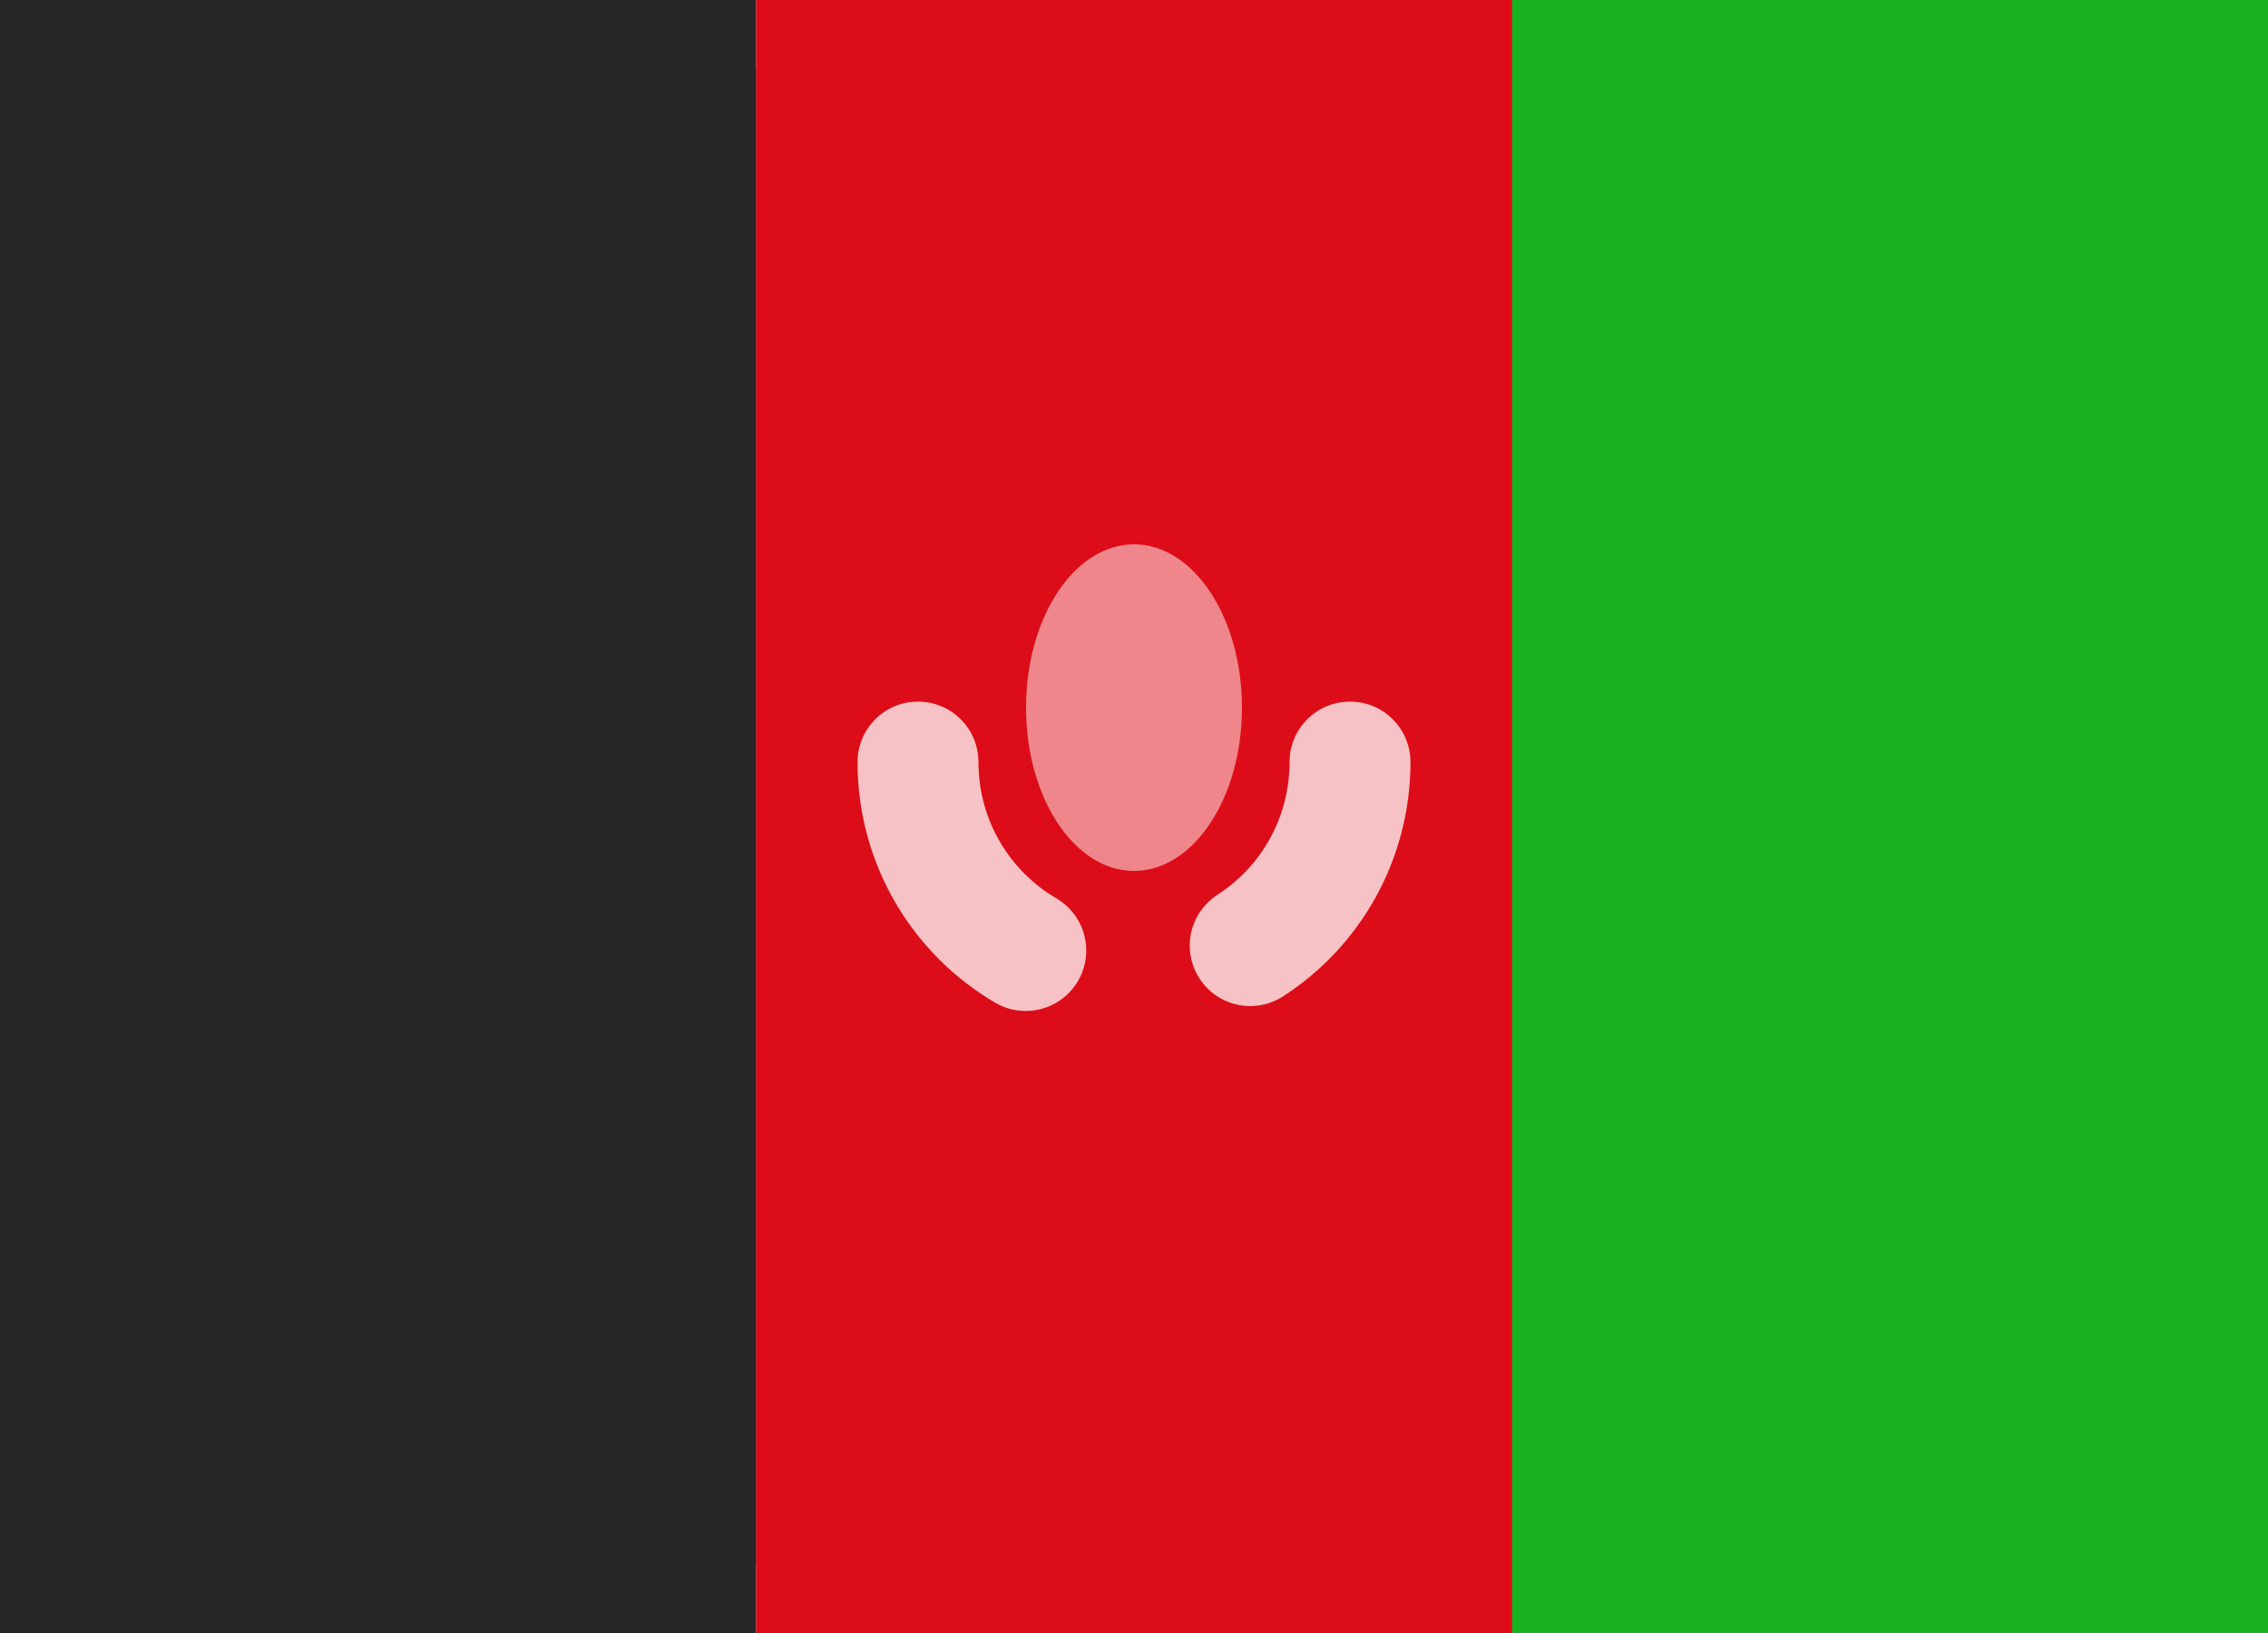
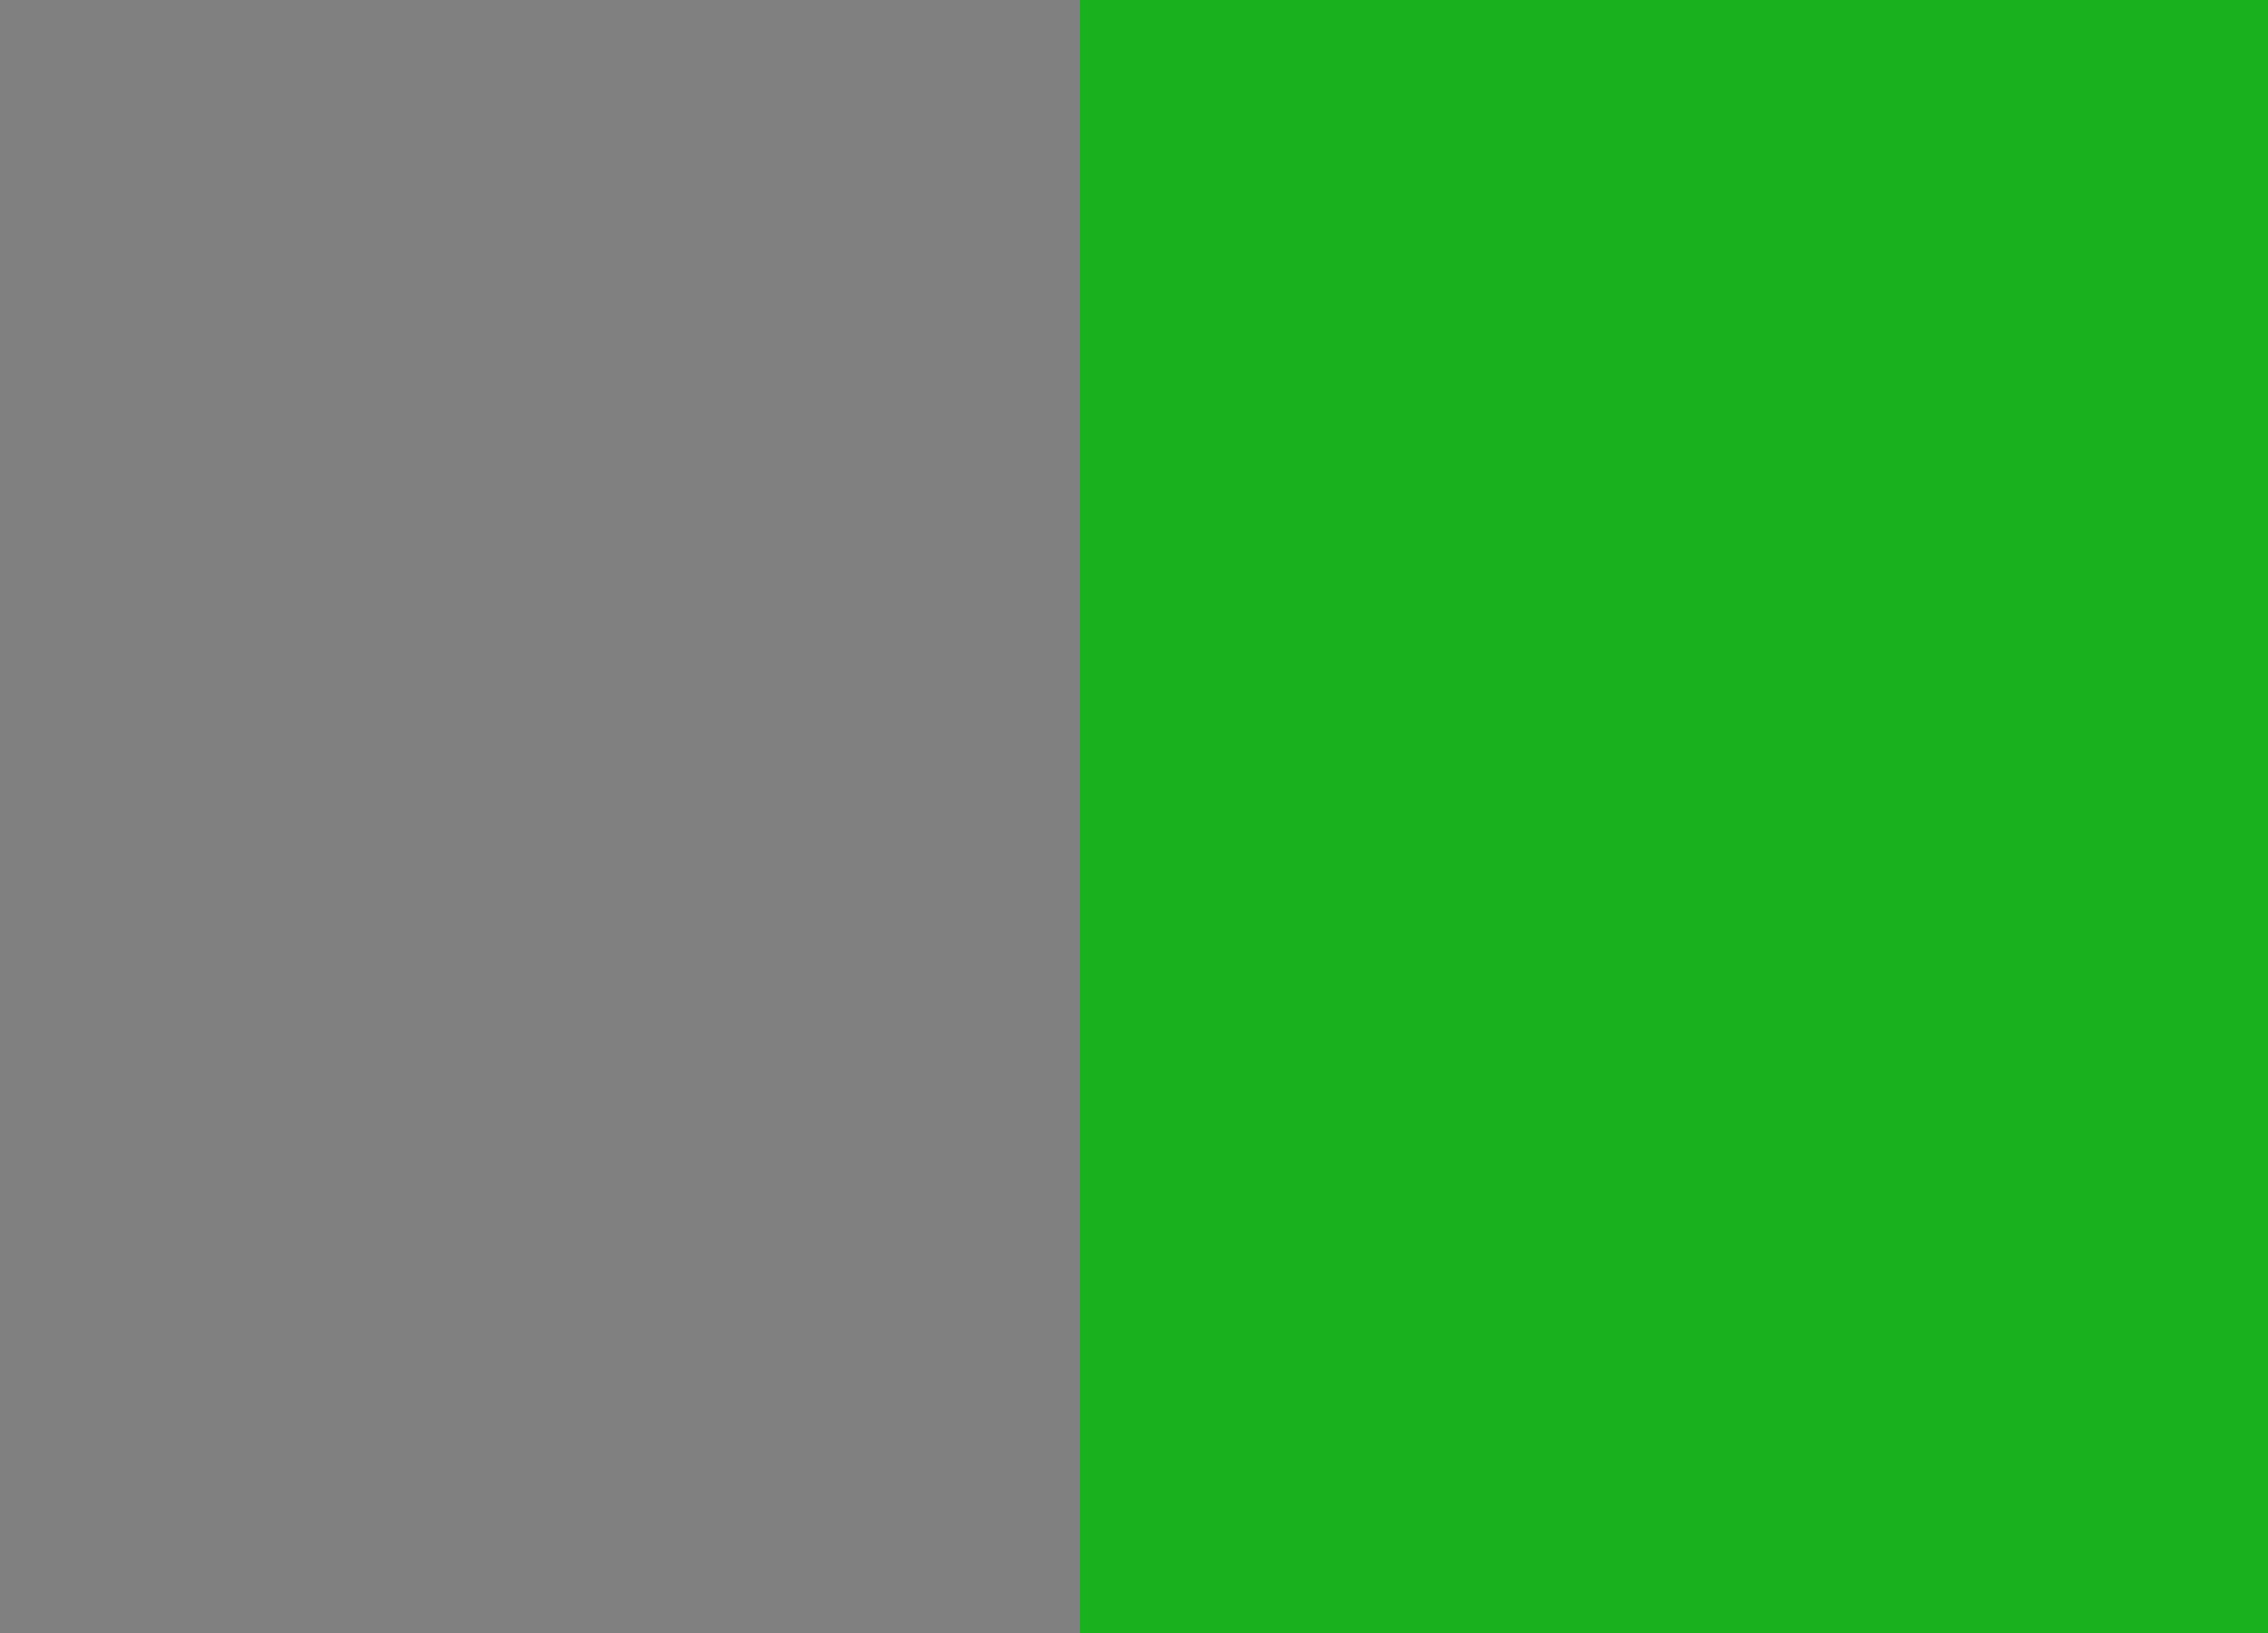
<svg xmlns="http://www.w3.org/2000/svg" width="25" height="18" viewBox="0 0 25 18">
  <rect x="0" y="0" width="25" height="18" fill="#808080" stroke="none" />
  <defs>
    <rect id="af-a" width="25" height="18" />
  </defs>
  <g fill="none" fill-rule="evenodd">
-     <rect width="24.5" height="17.5" x=".25" y=".25" stroke="#DBDBDB" stroke-width="1" />
    <rect width="13.095" height="18" x="11.905" fill="#1AB11F" />
-     <rect width="8.333" height="18" fill="#262626" />
-     <rect width="8.333" height="18" x="8.333" fill="#DC0D18" />
-     <path stroke="#FFF" stroke-linecap="round" stroke-width="1.333" d="M10.119,8.4 C10.119,9.287 10.597,10.062 11.307,10.477 M13.781,10.423 C14.443,9.997 14.881,9.25 14.881,8.4" opacity=".75" />
-     <ellipse cx="12.5" cy="7.8" fill="#FFF" fill-opacity=".5" rx="1.19" ry="1.8" />
  </g>
</svg>